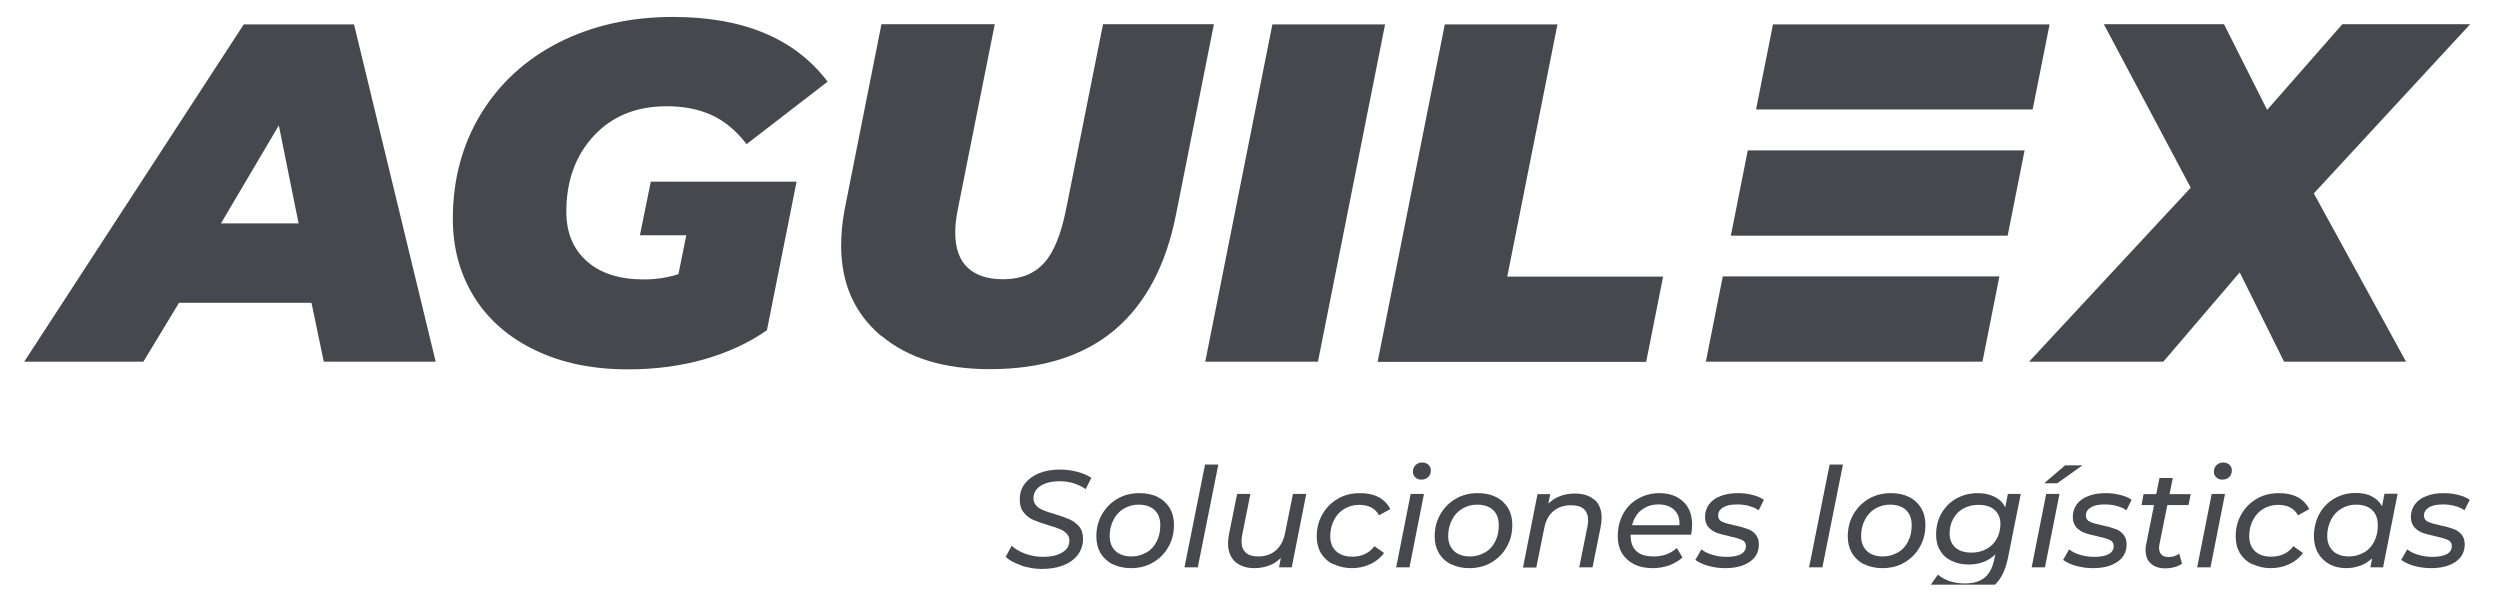
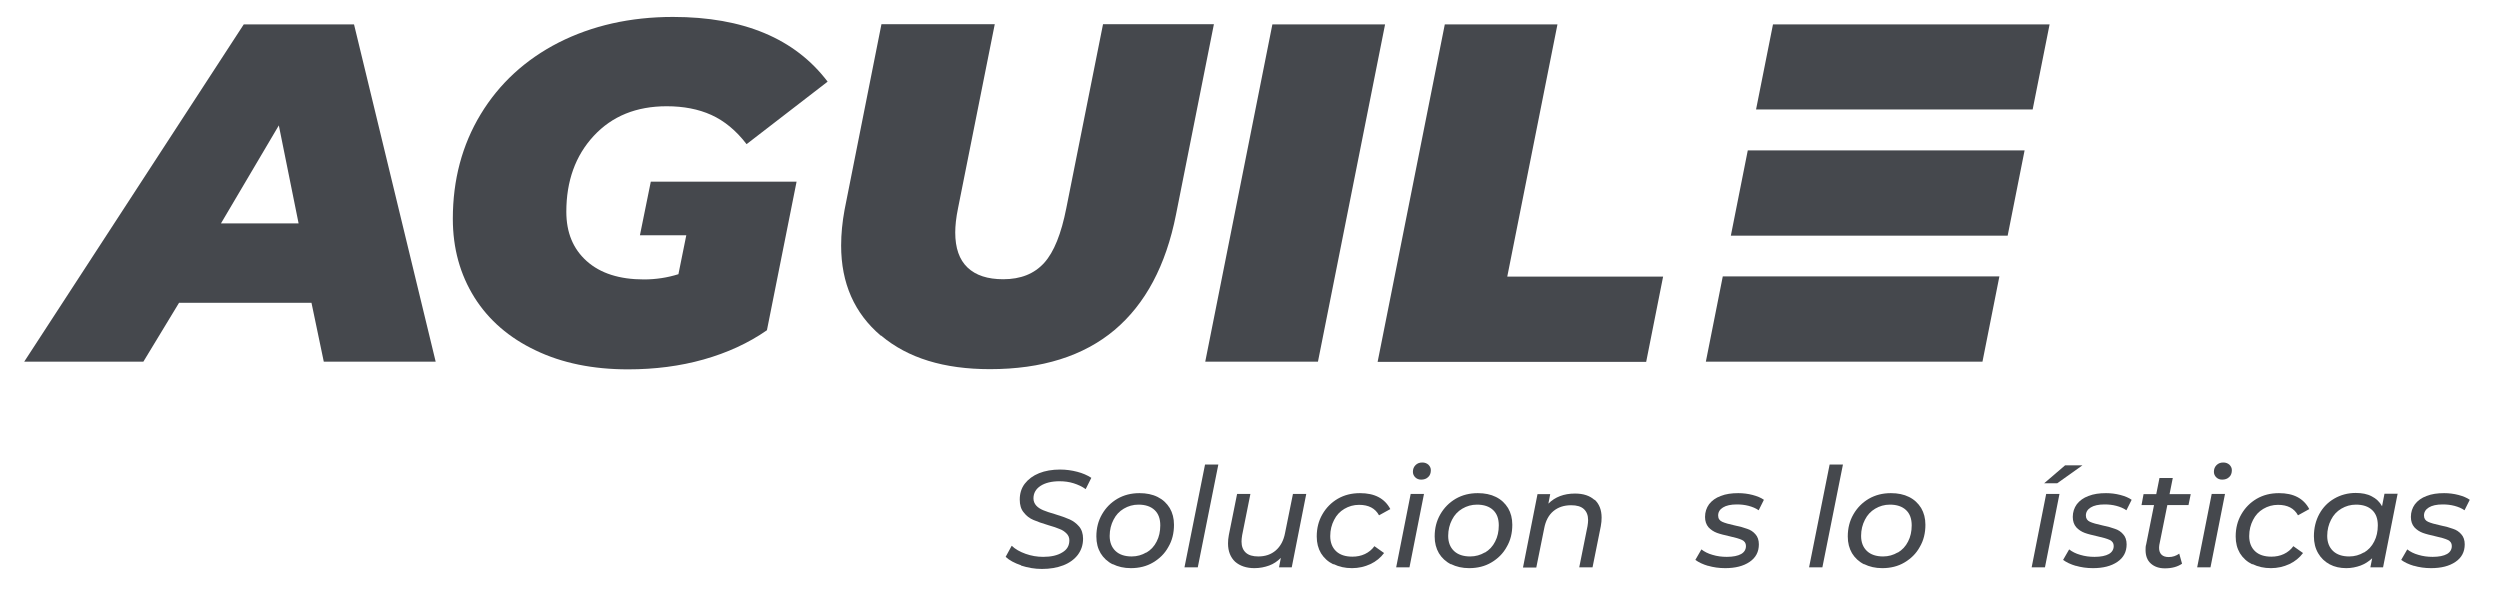
<svg xmlns="http://www.w3.org/2000/svg" width="190" height="45" viewBox="0 0 190 45" fill="none">
  <g clip-path="url(#clip0_2137_1938)">
    <path d="M33.127 27.489H24.608L23.673 23.015H13.606L10.894 27.489H1.839L18.525 1.854H26.906L33.112 27.489H33.127ZM22.693 16.977L21.191 9.531L16.794 16.977H22.693Z" fill="#45484D" />
    <path d="M66.944 25.512C64.937 23.811 63.926 21.528 63.926 18.663C63.926 17.774 64.018 16.87 64.186 15.951L66.99 1.839H75.602L72.813 15.813C72.66 16.548 72.598 17.177 72.598 17.667C72.598 18.847 72.905 19.735 73.533 20.333C74.161 20.931 75.065 21.222 76.245 21.222C77.578 21.222 78.605 20.808 79.356 19.981C80.106 19.153 80.658 17.759 81.041 15.813L83.83 1.839H92.257L89.377 16.303C88.611 20.18 87.048 23.106 84.703 25.083C82.344 27.06 79.187 28.056 75.234 28.056C71.74 28.056 68.998 27.213 66.975 25.512H66.944Z" fill="#45484D" />
    <path d="M96.701 1.854H105.266L100.164 27.489H91.598L96.701 1.854Z" fill="#45484D" />
    <path d="M109.802 1.854H118.367L114.552 21.023H126.396L125.109 27.504H104.699L109.802 1.869V1.854Z" fill="#45484D" />
-     <path d="M175.857 14.71L182.86 27.489H173.589L170.218 20.701L164.411 27.489H154.206L166.495 14.265L159.891 1.839H169.023L172.302 8.351L178.018 1.839H187.732L175.842 14.71H175.857Z" fill="#45484D" />
    <path d="M48.68 17.881H52.158L51.56 20.839C50.733 21.099 49.86 21.237 48.94 21.237C47.086 21.237 45.631 20.777 44.589 19.843C43.547 18.908 43.041 17.667 43.041 16.089C43.041 13.76 43.731 11.829 45.125 10.327C46.519 8.826 48.358 8.075 50.672 8.075C51.944 8.075 53.078 8.29 54.058 8.734C55.039 9.178 55.943 9.914 56.74 10.956L62.899 6.206C60.417 2.927 56.494 1.287 51.147 1.287C47.898 1.287 45.002 1.946 42.459 3.233C39.915 4.535 37.939 6.359 36.529 8.688C35.119 11.017 34.415 13.668 34.415 16.625C34.415 18.877 34.966 20.854 36.054 22.601C37.142 24.332 38.705 25.681 40.712 26.631C42.719 27.596 45.064 28.071 47.73 28.071C49.768 28.071 51.683 27.826 53.476 27.32C55.269 26.814 56.877 26.079 58.287 25.098L59.727 17.881L60.54 13.806H49.461L48.634 17.881H48.68Z" fill="#45484D" />
    <path d="M133.46 8.32H154.482L155.769 1.854H134.747L133.46 8.32Z" fill="#45484D" />
    <path d="M129.644 27.489H150.667L151.954 21.007H130.931L129.644 27.489Z" fill="#45484D" />
    <path d="M131.544 17.912H152.582L153.869 11.431H132.831L131.544 17.912Z" fill="#45484D" />
    <path d="M77.609 42.965C77.103 42.796 76.705 42.581 76.429 42.321L76.889 41.478C77.164 41.739 77.517 41.938 77.946 42.091C78.375 42.244 78.819 42.321 79.279 42.321C79.876 42.321 80.367 42.214 80.735 41.984C81.102 41.769 81.271 41.463 81.271 41.065C81.271 40.85 81.194 40.681 81.056 40.544C80.918 40.406 80.75 40.283 80.535 40.206C80.336 40.114 80.045 40.023 79.677 39.915C79.202 39.777 78.835 39.639 78.543 39.517C78.252 39.394 78.007 39.211 77.808 38.95C77.594 38.705 77.501 38.368 77.501 37.969C77.501 37.51 77.624 37.096 77.885 36.759C78.145 36.422 78.513 36.146 78.972 35.962C79.432 35.778 79.969 35.686 80.566 35.686C81.026 35.686 81.455 35.748 81.868 35.855C82.282 35.962 82.635 36.115 82.941 36.315L82.512 37.173C82.236 36.973 81.93 36.836 81.593 36.728C81.256 36.621 80.888 36.575 80.52 36.575C79.922 36.575 79.432 36.698 79.08 36.927C78.727 37.157 78.543 37.479 78.543 37.877C78.543 38.092 78.62 38.276 78.758 38.429C78.896 38.582 79.08 38.69 79.294 38.781C79.509 38.873 79.8 38.965 80.168 39.073C80.627 39.211 81.01 39.348 81.286 39.471C81.562 39.593 81.807 39.777 82.006 40.007C82.206 40.237 82.313 40.559 82.313 40.942C82.313 41.417 82.175 41.815 81.914 42.168C81.654 42.505 81.286 42.781 80.811 42.965C80.336 43.148 79.8 43.24 79.187 43.24C78.635 43.24 78.114 43.148 77.594 42.98L77.609 42.965Z" fill="#45484D" />
    <path d="M84.565 42.888C84.167 42.689 83.861 42.398 83.646 42.045C83.431 41.677 83.324 41.264 83.324 40.773C83.324 40.145 83.462 39.593 83.753 39.088C84.044 38.582 84.427 38.199 84.918 37.908C85.423 37.617 85.975 37.479 86.603 37.479C87.124 37.479 87.584 37.571 87.982 37.77C88.381 37.969 88.672 38.245 88.902 38.613C89.116 38.981 89.223 39.394 89.223 39.885C89.223 40.513 89.085 41.08 88.794 41.57C88.519 42.076 88.12 42.459 87.63 42.75C87.139 43.041 86.573 43.179 85.944 43.179C85.423 43.179 84.964 43.072 84.565 42.873V42.888ZM87.124 41.999C87.461 41.8 87.722 41.524 87.906 41.156C88.09 40.804 88.181 40.39 88.181 39.931C88.181 39.425 88.044 39.042 87.752 38.766C87.461 38.49 87.048 38.352 86.527 38.352C86.113 38.352 85.745 38.46 85.408 38.659C85.071 38.858 84.811 39.134 84.627 39.502C84.443 39.854 84.335 40.268 84.335 40.727C84.335 41.218 84.489 41.601 84.78 41.877C85.071 42.152 85.485 42.29 86.006 42.29C86.419 42.29 86.787 42.183 87.124 41.984V41.999Z" fill="#45484D" />
    <path d="M91.583 35.303H92.594L91.031 43.118H90.02L91.583 35.303Z" fill="#45484D" />
    <path d="M99.275 37.54L98.172 43.118H97.206L97.344 42.398C97.084 42.658 96.793 42.857 96.456 42.98C96.118 43.102 95.751 43.179 95.337 43.179C94.724 43.179 94.234 43.01 93.866 42.689C93.514 42.352 93.33 41.892 93.33 41.31C93.33 41.11 93.345 40.896 93.391 40.666L94.019 37.54H95.031L94.402 40.681C94.372 40.865 94.356 41.034 94.356 41.156C94.356 41.524 94.464 41.8 94.678 41.999C94.893 42.198 95.215 42.29 95.628 42.29C96.165 42.29 96.609 42.137 96.961 41.831C97.314 41.524 97.559 41.08 97.666 40.498L98.264 37.54H99.275Z" fill="#45484D" />
    <path d="M101.328 42.888C100.93 42.689 100.623 42.413 100.394 42.045C100.179 41.677 100.072 41.264 100.072 40.773C100.072 40.145 100.21 39.593 100.501 39.088C100.792 38.582 101.175 38.199 101.665 37.908C102.171 37.617 102.723 37.479 103.366 37.479C104.469 37.479 105.235 37.877 105.665 38.69L104.806 39.164C104.515 38.628 104.01 38.368 103.29 38.368C102.876 38.368 102.508 38.475 102.171 38.674C101.834 38.873 101.573 39.149 101.39 39.517C101.206 39.869 101.098 40.283 101.098 40.743C101.098 41.233 101.252 41.616 101.543 41.892C101.834 42.168 102.248 42.306 102.784 42.306C103.121 42.306 103.443 42.244 103.734 42.106C104.025 41.968 104.27 41.769 104.454 41.509L105.19 42.03C104.929 42.382 104.577 42.673 104.148 42.873C103.719 43.072 103.244 43.179 102.753 43.179C102.217 43.179 101.757 43.072 101.359 42.873L101.328 42.888Z" fill="#45484D" />
    <path d="M107.212 37.54H108.223L107.12 43.118H106.109L107.212 37.54ZM107.565 36.284C107.442 36.161 107.381 36.023 107.381 35.855C107.381 35.656 107.442 35.487 107.58 35.349C107.718 35.211 107.886 35.15 108.101 35.15C108.285 35.15 108.438 35.211 108.56 35.318C108.683 35.441 108.744 35.579 108.744 35.732C108.744 35.947 108.683 36.13 108.545 36.253C108.407 36.391 108.223 36.452 108.009 36.452C107.825 36.452 107.672 36.391 107.549 36.268L107.565 36.284Z" fill="#45484D" />
    <path d="M110.277 42.888C109.878 42.689 109.572 42.398 109.357 42.045C109.143 41.677 109.035 41.264 109.035 40.773C109.035 40.145 109.173 39.593 109.464 39.088C109.756 38.582 110.139 38.199 110.629 37.908C111.135 37.617 111.686 37.479 112.314 37.479C112.835 37.479 113.295 37.571 113.693 37.77C114.092 37.969 114.383 38.245 114.613 38.613C114.827 38.981 114.935 39.394 114.935 39.885C114.935 40.513 114.797 41.08 114.506 41.57C114.23 42.076 113.831 42.459 113.341 42.75C112.851 43.041 112.284 43.179 111.656 43.179C111.135 43.179 110.675 43.072 110.277 42.873V42.888ZM112.851 41.999C113.188 41.8 113.448 41.524 113.632 41.156C113.816 40.804 113.908 40.39 113.908 39.931C113.908 39.425 113.77 39.042 113.479 38.766C113.188 38.49 112.774 38.352 112.253 38.352C111.839 38.352 111.472 38.46 111.135 38.659C110.797 38.858 110.537 39.134 110.353 39.502C110.169 39.854 110.062 40.268 110.062 40.727C110.062 41.218 110.215 41.601 110.506 41.877C110.797 42.152 111.211 42.29 111.732 42.29C112.146 42.29 112.514 42.183 112.851 41.984V41.999Z" fill="#45484D" />
    <path d="M121.186 37.969C121.539 38.291 121.722 38.751 121.722 39.333C121.722 39.532 121.707 39.762 121.661 39.992L121.033 43.118H120.022L120.65 39.992C120.68 39.808 120.696 39.655 120.696 39.532C120.696 39.164 120.589 38.889 120.374 38.689C120.159 38.49 119.838 38.398 119.409 38.398C118.857 38.398 118.413 38.551 118.06 38.843C117.708 39.134 117.463 39.578 117.355 40.176L116.758 43.133H115.747L116.85 37.556H117.815L117.677 38.276C118.183 37.77 118.857 37.51 119.7 37.51C120.343 37.51 120.834 37.678 121.186 38V37.969Z" fill="#45484D" />
-     <path d="M123.929 40.651V40.712C123.929 41.233 124.082 41.631 124.373 41.892C124.664 42.168 125.109 42.29 125.706 42.29C126.043 42.29 126.381 42.229 126.672 42.122C126.978 41.999 127.223 41.846 127.438 41.647L127.867 42.367C127.591 42.627 127.254 42.811 126.871 42.965C126.472 43.102 126.059 43.179 125.63 43.179C125.078 43.179 124.603 43.087 124.205 42.888C123.806 42.689 123.5 42.413 123.27 42.045C123.055 41.677 122.948 41.248 122.948 40.758C122.948 40.13 123.086 39.578 123.347 39.073C123.622 38.567 123.99 38.184 124.481 37.908C124.956 37.632 125.507 37.479 126.105 37.479C126.871 37.479 127.468 37.694 127.928 38.123C128.388 38.552 128.602 39.149 128.602 39.885C128.602 40.114 128.572 40.36 128.526 40.636H123.944L123.929 40.651ZM124.756 38.751C124.404 39.027 124.159 39.425 124.036 39.915H127.637C127.668 39.41 127.53 39.027 127.239 38.751C126.947 38.475 126.549 38.337 126.043 38.337C125.538 38.337 125.109 38.475 124.756 38.766V38.751Z" fill="#45484D" />
    <path d="M129.828 43.011C129.414 42.888 129.093 42.735 128.847 42.551L129.307 41.754C129.522 41.923 129.813 42.076 130.15 42.168C130.502 42.275 130.855 42.321 131.238 42.321C131.713 42.321 132.08 42.244 132.326 42.106C132.571 41.968 132.693 41.754 132.693 41.493C132.693 41.279 132.586 41.126 132.387 41.034C132.188 40.942 131.881 40.85 131.452 40.758C131.054 40.666 130.732 40.59 130.487 40.498C130.242 40.406 130.027 40.268 129.843 40.069C129.675 39.869 129.583 39.609 129.583 39.287C129.583 38.919 129.69 38.598 129.889 38.322C130.104 38.046 130.395 37.831 130.778 37.694C131.161 37.54 131.605 37.479 132.111 37.479C132.479 37.479 132.847 37.525 133.199 37.617C133.551 37.709 133.843 37.831 134.057 37.985L133.659 38.781C133.444 38.628 133.184 38.521 132.893 38.444C132.601 38.368 132.31 38.337 132.004 38.337C131.544 38.337 131.192 38.414 130.947 38.567C130.701 38.72 130.579 38.919 130.579 39.18C130.579 39.41 130.686 39.563 130.885 39.655C131.085 39.747 131.406 39.839 131.835 39.931C132.218 40.007 132.54 40.099 132.785 40.191C133.03 40.268 133.245 40.406 133.414 40.605C133.582 40.789 133.674 41.049 133.674 41.371C133.674 41.938 133.444 42.382 132.969 42.704C132.494 43.026 131.881 43.179 131.115 43.179C130.655 43.179 130.211 43.118 129.797 42.995L129.828 43.011Z" fill="#45484D" />
    <path d="M139.052 35.303H140.064L138.501 43.118H137.49L139.052 35.303Z" fill="#45484D" />
    <path d="M141.673 42.888C141.274 42.689 140.968 42.398 140.753 42.045C140.539 41.677 140.431 41.264 140.431 40.773C140.431 40.145 140.569 39.593 140.86 39.088C141.152 38.582 141.535 38.199 142.025 37.908C142.531 37.617 143.082 37.479 143.71 37.479C144.231 37.479 144.691 37.571 145.089 37.77C145.488 37.969 145.779 38.245 146.009 38.613C146.223 38.981 146.331 39.394 146.331 39.885C146.331 40.513 146.193 41.08 145.902 41.57C145.626 42.076 145.227 42.459 144.737 42.75C144.247 43.041 143.68 43.179 143.052 43.179C142.531 43.179 142.071 43.072 141.673 42.873V42.888ZM144.231 41.999C144.568 41.8 144.829 41.524 145.013 41.156C145.197 40.804 145.289 40.39 145.289 39.931C145.289 39.425 145.151 39.042 144.86 38.766C144.568 38.49 144.155 38.352 143.634 38.352C143.22 38.352 142.852 38.46 142.515 38.659C142.178 38.858 141.918 39.134 141.734 39.502C141.55 39.854 141.443 40.268 141.443 40.727C141.443 41.218 141.596 41.601 141.887 41.877C142.178 42.152 142.592 42.29 143.113 42.29C143.527 42.29 143.894 42.183 144.231 41.984V41.999Z" fill="#45484D" />
-     <path d="M153.578 37.54L152.613 42.367C152.414 43.363 152.046 44.098 151.494 44.543C150.943 45.002 150.207 45.232 149.273 45.232C148.752 45.232 148.261 45.171 147.832 45.033C147.403 44.895 147.02 44.696 146.729 44.451L147.281 43.669C147.51 43.868 147.802 44.037 148.154 44.16C148.522 44.282 148.905 44.343 149.334 44.343C149.977 44.343 150.483 44.19 150.835 43.899C151.188 43.608 151.433 43.148 151.556 42.535L151.648 42.137C151.111 42.643 150.437 42.903 149.625 42.903C149.135 42.903 148.706 42.811 148.323 42.627C147.939 42.444 147.648 42.183 147.449 41.831C147.235 41.493 147.143 41.08 147.143 40.62C147.143 40.038 147.281 39.502 147.541 39.027C147.817 38.552 148.185 38.169 148.675 37.893C149.165 37.617 149.702 37.479 150.314 37.479C150.789 37.479 151.219 37.571 151.586 37.755C151.954 37.939 152.23 38.199 152.398 38.567L152.598 37.54H153.563H153.578ZM150.973 41.723C151.31 41.539 151.571 41.279 151.755 40.942C151.939 40.605 152.031 40.237 152.031 39.808C152.031 39.364 151.877 39.011 151.586 38.751C151.295 38.49 150.881 38.368 150.36 38.368C149.931 38.368 149.564 38.46 149.227 38.644C148.889 38.827 148.629 39.088 148.445 39.425C148.261 39.762 148.169 40.13 148.169 40.544C148.169 41.003 148.323 41.356 148.614 41.616C148.905 41.877 149.319 41.999 149.839 41.999C150.269 41.999 150.636 41.907 150.973 41.723Z" fill="#45484D" />
    <path d="M155.509 37.54H156.52L155.417 43.118H154.406L155.509 37.54ZM156.949 35.364H158.267L156.351 36.728H155.356L156.949 35.364Z" fill="#45484D" />
    <path d="M157.777 43.011C157.363 42.888 157.041 42.735 156.796 42.551L157.256 41.754C157.47 41.923 157.761 42.076 158.098 42.168C158.451 42.275 158.803 42.321 159.186 42.321C159.661 42.321 160.029 42.244 160.274 42.106C160.519 41.968 160.642 41.754 160.642 41.493C160.642 41.279 160.535 41.126 160.335 41.034C160.136 40.942 159.83 40.85 159.401 40.758C159.002 40.666 158.681 40.59 158.435 40.498C158.19 40.406 157.976 40.268 157.792 40.069C157.623 39.869 157.531 39.609 157.531 39.287C157.531 38.919 157.639 38.598 157.838 38.322C158.052 38.046 158.343 37.831 158.727 37.694C159.11 37.54 159.554 37.479 160.06 37.479C160.427 37.479 160.795 37.525 161.148 37.617C161.5 37.709 161.791 37.831 162.006 37.985L161.607 38.781C161.393 38.628 161.132 38.521 160.841 38.444C160.55 38.368 160.259 38.337 159.952 38.337C159.493 38.337 159.14 38.414 158.895 38.567C158.65 38.72 158.527 38.919 158.527 39.18C158.527 39.41 158.635 39.563 158.834 39.655C159.033 39.747 159.355 39.839 159.784 39.931C160.167 40.007 160.489 40.099 160.734 40.191C160.979 40.268 161.193 40.406 161.362 40.605C161.531 40.789 161.623 41.049 161.623 41.371C161.623 41.938 161.393 42.382 160.918 42.704C160.443 43.026 159.83 43.179 159.064 43.179C158.604 43.179 158.16 43.118 157.746 42.995L157.777 43.011Z" fill="#45484D" />
    <path d="M164.12 41.34C164.105 41.448 164.089 41.539 164.089 41.631C164.089 41.861 164.151 42.03 164.273 42.152C164.396 42.275 164.58 42.336 164.825 42.336C165.116 42.336 165.392 42.244 165.622 42.076L165.836 42.842C165.499 43.072 165.07 43.194 164.534 43.194C164.089 43.194 163.737 43.072 163.461 42.827C163.185 42.581 163.063 42.229 163.063 41.8C163.063 41.647 163.063 41.509 163.109 41.371L163.706 38.383H162.756L162.91 37.556H163.875L164.12 36.33H165.131L164.886 37.556H166.495L166.327 38.383H164.718L164.12 41.356V41.34Z" fill="#45484D" />
    <path d="M168.089 37.54H169.1L167.997 43.118H166.985L168.089 37.54ZM168.441 36.284C168.318 36.161 168.257 36.023 168.257 35.855C168.257 35.656 168.318 35.487 168.456 35.349C168.594 35.211 168.763 35.15 168.977 35.15C169.161 35.15 169.314 35.211 169.437 35.318C169.56 35.441 169.621 35.579 169.621 35.732C169.621 35.947 169.56 36.13 169.422 36.253C169.284 36.391 169.1 36.452 168.885 36.452C168.701 36.452 168.548 36.391 168.426 36.268L168.441 36.284Z" fill="#45484D" />
    <path d="M171.169 42.888C170.77 42.689 170.464 42.413 170.234 42.045C170.019 41.677 169.912 41.264 169.912 40.773C169.912 40.145 170.05 39.593 170.341 39.088C170.632 38.582 171.015 38.199 171.506 37.908C172.011 37.617 172.563 37.479 173.206 37.479C174.31 37.479 175.076 37.877 175.505 38.69L174.647 39.164C174.356 38.628 173.85 38.368 173.13 38.368C172.716 38.368 172.348 38.475 172.011 38.674C171.674 38.873 171.414 39.149 171.23 39.517C171.046 39.869 170.939 40.283 170.939 40.743C170.939 41.233 171.092 41.616 171.383 41.892C171.674 42.168 172.088 42.306 172.624 42.306C172.961 42.306 173.283 42.244 173.574 42.106C173.865 41.968 174.11 41.769 174.294 41.509L175.03 42.03C174.769 42.382 174.417 42.673 173.988 42.873C173.559 43.072 173.084 43.179 172.594 43.179C172.057 43.179 171.598 43.072 171.199 42.873L171.169 42.888Z" fill="#45484D" />
    <path d="M182.216 37.54L181.113 43.118H180.148L180.285 42.428C180.025 42.673 179.734 42.857 179.412 42.98C179.075 43.102 178.707 43.179 178.324 43.179C177.849 43.179 177.42 43.087 177.052 42.888C176.685 42.689 176.393 42.413 176.179 42.045C175.964 41.677 175.857 41.248 175.857 40.758C175.857 40.13 175.995 39.563 176.271 39.057C176.547 38.551 176.93 38.169 177.405 37.893C177.88 37.617 178.431 37.464 179.029 37.464C179.504 37.464 179.918 37.54 180.255 37.724C180.592 37.893 180.852 38.138 181.036 38.475L181.22 37.525H182.231L182.216 37.54ZM179.657 41.999C179.994 41.8 180.255 41.524 180.439 41.156C180.623 40.804 180.714 40.39 180.714 39.931C180.714 39.425 180.577 39.042 180.285 38.766C179.994 38.49 179.581 38.352 179.06 38.352C178.646 38.352 178.278 38.46 177.941 38.659C177.604 38.858 177.343 39.134 177.16 39.502C176.976 39.854 176.868 40.268 176.868 40.727C176.868 41.218 177.022 41.601 177.313 41.877C177.604 42.152 178.018 42.29 178.539 42.29C178.952 42.29 179.32 42.183 179.657 41.984V41.999Z" fill="#45484D" />
    <path d="M183.473 43.011C183.059 42.888 182.737 42.735 182.492 42.551L182.952 41.754C183.166 41.923 183.457 42.076 183.794 42.168C184.147 42.275 184.499 42.321 184.882 42.321C185.357 42.321 185.725 42.244 185.97 42.106C186.215 41.968 186.338 41.754 186.338 41.493C186.338 41.279 186.231 41.126 186.031 41.034C185.832 40.942 185.526 40.85 185.097 40.758C184.698 40.666 184.377 40.59 184.131 40.498C183.886 40.406 183.672 40.268 183.488 40.069C183.319 39.869 183.227 39.609 183.227 39.287C183.227 38.919 183.335 38.598 183.534 38.322C183.748 38.046 184.04 37.831 184.423 37.694C184.806 37.54 185.25 37.479 185.756 37.479C186.123 37.479 186.491 37.525 186.844 37.617C187.196 37.709 187.487 37.831 187.702 37.985L187.303 38.781C187.089 38.628 186.828 38.521 186.537 38.444C186.246 38.368 185.955 38.337 185.648 38.337C185.189 38.337 184.836 38.414 184.591 38.567C184.346 38.72 184.223 38.919 184.223 39.18C184.223 39.41 184.331 39.563 184.53 39.655C184.729 39.747 185.051 39.839 185.48 39.931C185.863 40.007 186.185 40.099 186.43 40.191C186.675 40.268 186.89 40.406 187.058 40.605C187.227 40.789 187.319 41.049 187.319 41.371C187.319 41.938 187.089 42.382 186.614 42.704C186.139 43.026 185.526 43.179 184.76 43.179C184.3 43.179 183.856 43.118 183.442 42.995L183.473 43.011Z" fill="#45484D" />
  </g>
  <defs>
    <clipPath id="clip0_2137_1938">
      <rect width="190" height="44.435" fill="white" />
    </clipPath>
  </defs>
</svg>